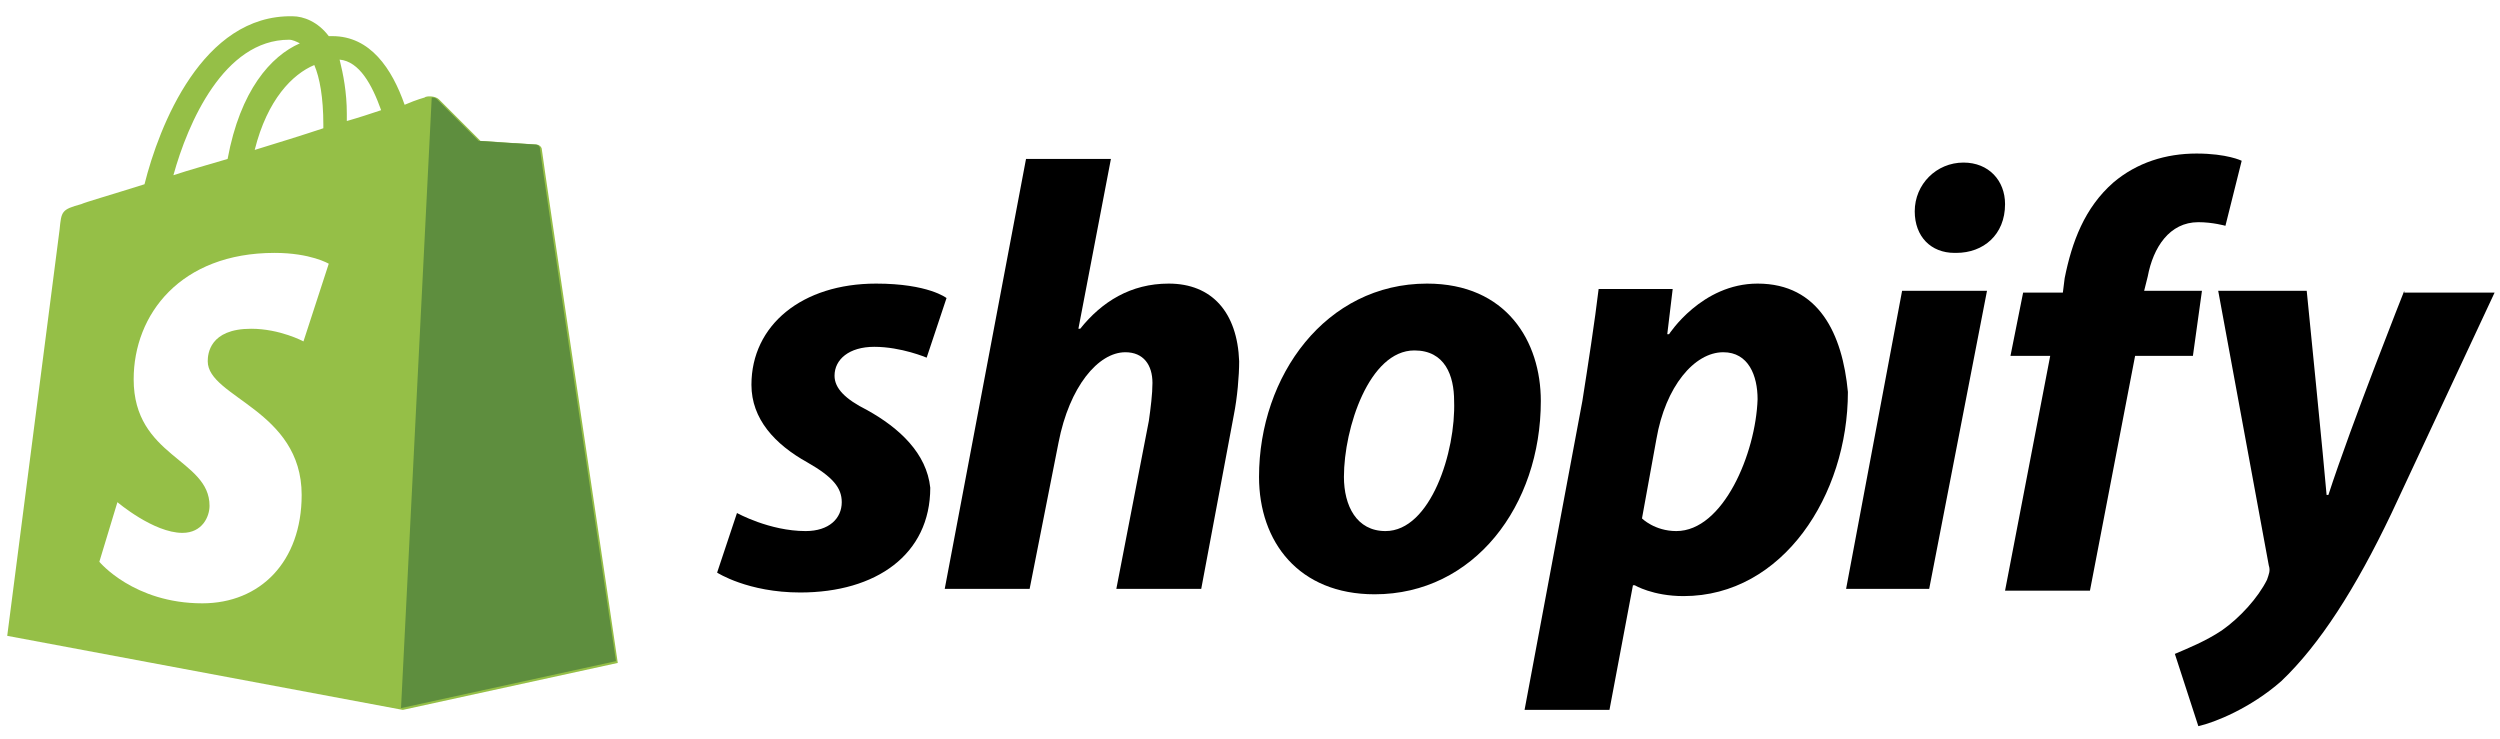
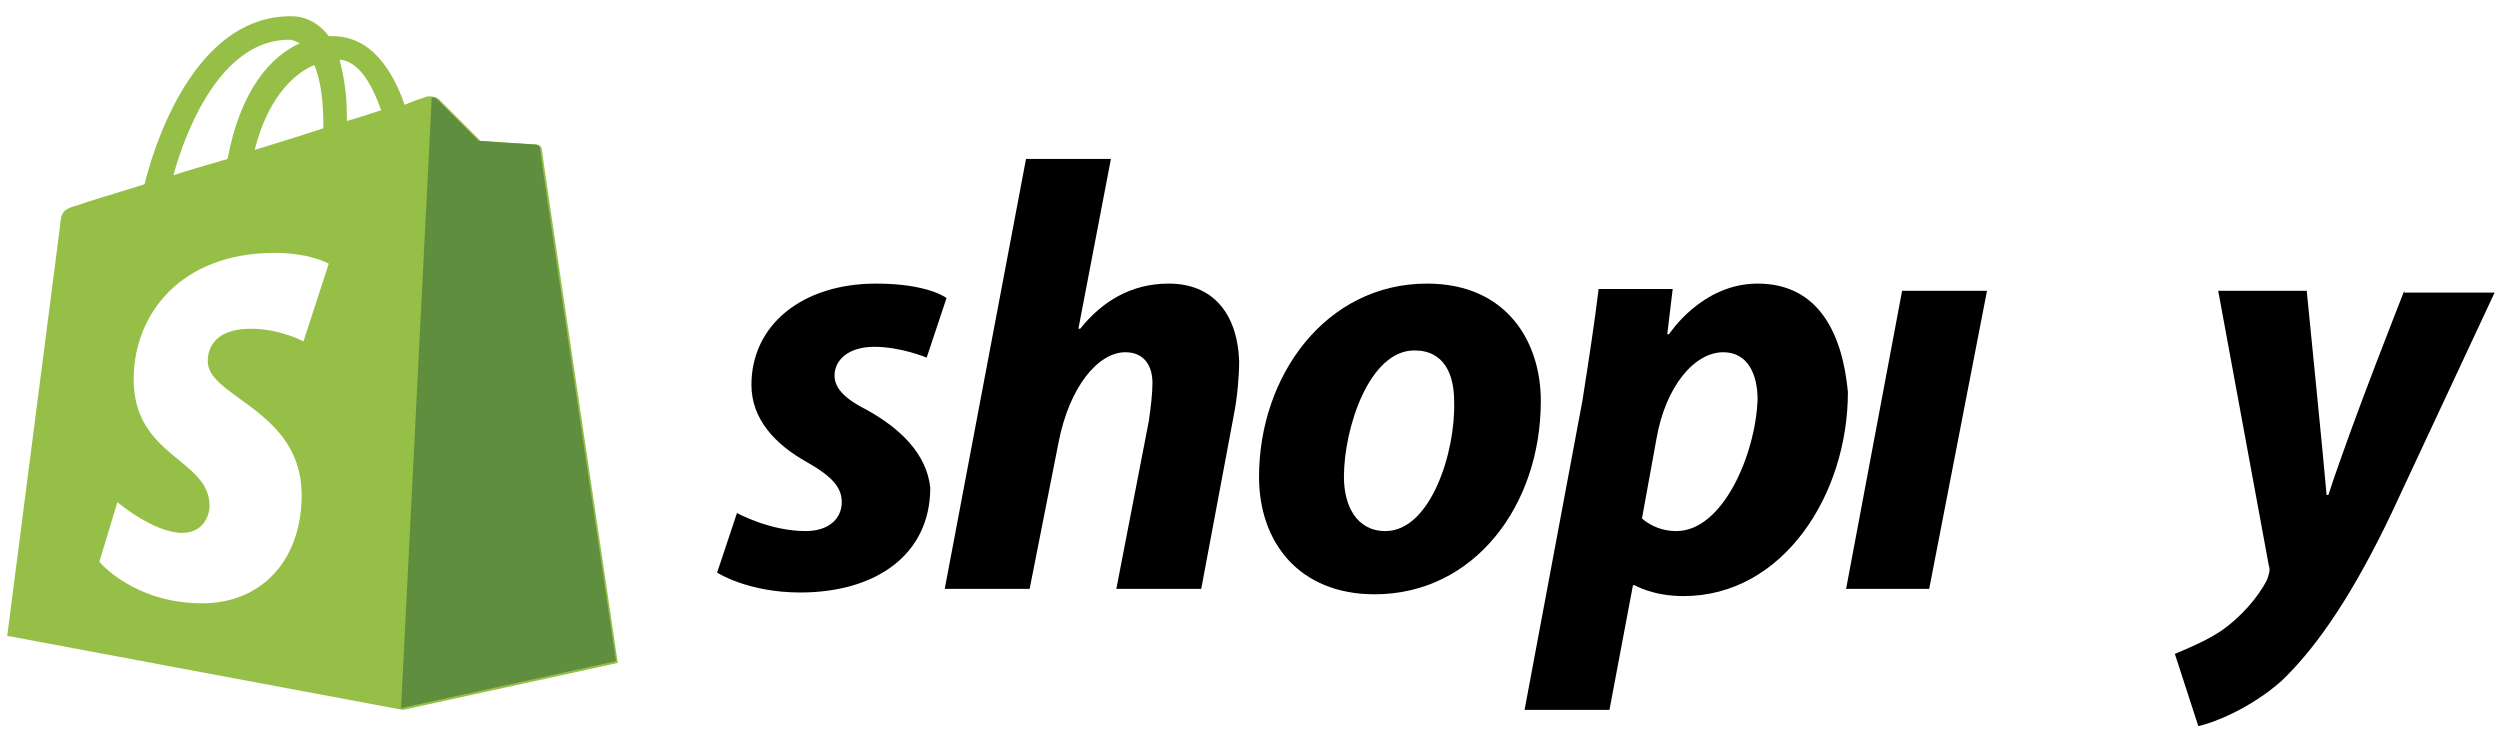
<svg xmlns="http://www.w3.org/2000/svg" version="1.1" id="Capa_1" x="0px" y="0px" viewBox="0 0 138.4 40.9" style="enable-background:new 0 0 138.4 40.9;" xml:space="preserve">
  <style type="text/css">
	.st0{fill:#95BF47;}
	.st1{fill:#5E8E3E;}
</style>
  <g>
    <g>
      <path class="st0" d="M30,8.3c0-0.2-0.2-0.3-0.3-0.3c-0.1,0-3.1-0.2-3.1-0.2s-2-2-2.3-2.3c-0.2-0.2-0.7-0.2-0.8-0.1    c0,0-0.4,0.1-1.1,0.4c-0.7-2-1.9-3.8-4-3.8c-0.1,0-0.1,0-0.2,0c-0.6-0.8-1.4-1.1-2-1.1C11.2,0.8,8.8,7,8,10.2    c-1.9,0.6-3.3,1-3.5,1.1c-1.1,0.3-1.1,0.4-1.2,1.4c-0.1,0.8-2.9,22.5-2.9,22.5l21.9,4.1l11.9-2.6C34.2,36.6,30,8.5,30,8.3z     M17.9,6.9c0,0.1,0,0.1,0,0.2c-1.2,0.4-2.5,0.8-3.8,1.2c0.7-2.8,2.1-4.2,3.3-4.7C17.7,4.3,17.9,5.4,17.9,6.9z M16,2.2    c0.2,0,0.4,0.1,0.6,0.2c-1.6,0.7-3.3,2.6-4,6.4c-1,0.3-2.1,0.6-3,0.9C10.4,6.8,12.4,2.2,16,2.2z M16.8,18.9c0,0-1.3-0.7-2.9-0.7    c-2.3,0-2.4,1.4-2.4,1.8c0,2,5.2,2.7,5.2,7.4c0,3.7-2.3,6-5.5,6c-3.8,0-5.7-2.3-5.7-2.3l1-3.3c0,0,2,1.7,3.6,1.7    c1.1,0,1.5-0.9,1.5-1.5c0-2.6-4.2-2.7-4.2-7c0-3.6,2.6-7,7.8-7c2,0,3,0.6,3,0.6L16.8,18.9z M19.2,6.7c0-0.1,0-0.3,0-0.4    c0-1.2-0.2-2.2-0.4-3c1.1,0.1,1.8,1.4,2.3,2.8C20.5,6.3,19.9,6.5,19.2,6.7z" />
      <path class="st1" d="M29.6,8c-0.1,0-3.1-0.2-3.1-0.2s-2-2-2.3-2.3c-0.1-0.1-0.2-0.1-0.3-0.1l-1.7,33.8l11.9-2.6    c0,0-4.2-28.1-4.2-28.3C29.9,8.1,29.8,8,29.6,8z" />
    </g>
    <path id="s_1_" d="M48,22.7c-1.2-0.6-1.8-1.2-1.8-1.9c0-0.9,0.8-1.6,2.2-1.6c1.5,0,2.9,0.6,2.9,0.6l1.1-3.3c0,0-1-0.8-3.9-0.8   c-4.1,0-6.9,2.3-6.9,5.6c0,1.9,1.3,3.3,3.1,4.3c1.4,0.8,1.9,1.4,1.9,2.2c0,0.9-0.7,1.6-2,1.6c-2,0-3.8-1-3.8-1l-1.1,3.3   c0,0,1.7,1.1,4.6,1.1c4.2,0,7.2-2.1,7.2-5.8C51.3,25.1,49.8,23.7,48,22.7z" />
    <path id="h_1_" d="M64.7,15.7c-2.1,0-3.7,1-4.9,2.5l-0.1,0l1.8-9.4h-4.7l-4.5,23.8h4.7l1.6-8.1c0.6-3.1,2.2-5,3.7-5   c1,0,1.5,0.7,1.5,1.7c0,0.6-0.1,1.4-0.2,2.1l-1.8,9.3h4.7l1.8-9.6c0.2-1,0.3-2.2,0.3-3C68.5,17.3,67.1,15.7,64.7,15.7z" />
    <path id="o_1_" d="M79,15.7c-5.6,0-9.3,5.1-9.3,10.7c0,3.6,2.2,6.5,6.4,6.5c5.5,0,9.2-4.9,9.2-10.7C85.3,18.9,83.4,15.7,79,15.7z    M76.7,29.4c-1.6,0-2.3-1.4-2.3-3c0-2.7,1.4-7,3.9-7c1.7,0,2.2,1.4,2.2,2.8C80.6,25,79.2,29.4,76.7,29.4z" />
    <path id="p_1_" d="M97.3,15.7c-3.1,0-4.9,2.8-4.9,2.8h-0.1l0.3-2.5h-4.1c-0.2,1.7-0.6,4.3-0.9,6.2l-3.2,17.1h4.7l1.3-6.9h0.1   c0,0,1,0.6,2.7,0.6c5.5,0,9.1-5.6,9.1-11.3C102,18.5,100.7,15.7,97.3,15.7z M92.8,29.4c-1.2,0-1.9-0.7-1.9-0.7l0.8-4.4   c0.5-2.9,2.1-4.8,3.7-4.8c1.4,0,1.9,1.3,1.9,2.6C97.2,25.1,95.4,29.4,92.8,29.4z" />
-     <path id="dot_1_" d="M108.7,9c-1.5,0-2.7,1.2-2.7,2.7c0,1.4,0.9,2.3,2.2,2.3h0.1c1.5,0,2.7-1,2.7-2.7C111,10,110.1,9,108.7,9z" />
    <polygon id="i_1_" points="102.2,32.6 106.8,32.6 110,16.1 105.3,16.1  " />
-     <path id="f_1_" d="M121.9,16.1h-3.2l0.2-0.8c0.3-1.6,1.2-3,2.8-3c0.8,0,1.5,0.2,1.5,0.2l0.9-3.6c0,0-0.8-0.4-2.5-0.4   c-1.7,0-3.3,0.5-4.6,1.6c-1.6,1.4-2.3,3.3-2.7,5.3l-0.1,0.8h-2.2l-0.7,3.5h2.2l-2.5,13h4.7l2.5-13h3.2L121.9,16.1z" />
    <path id="y_1_" d="M133.1,16.1c0,0-2.9,7.3-4.2,11.3h-0.1c-0.1-1.3-1.1-11.3-1.1-11.3h-4.9l2.8,15.2c0.1,0.3,0,0.5-0.1,0.8   c-0.5,1-1.5,2.1-2.5,2.8c-0.9,0.6-1.9,1-2.6,1.3l1.3,4c0.9-0.2,2.9-1,4.6-2.5c2.1-2,4.1-5.1,6.1-9.3l5.7-12.2H133.1z" />
  </g>
</svg>